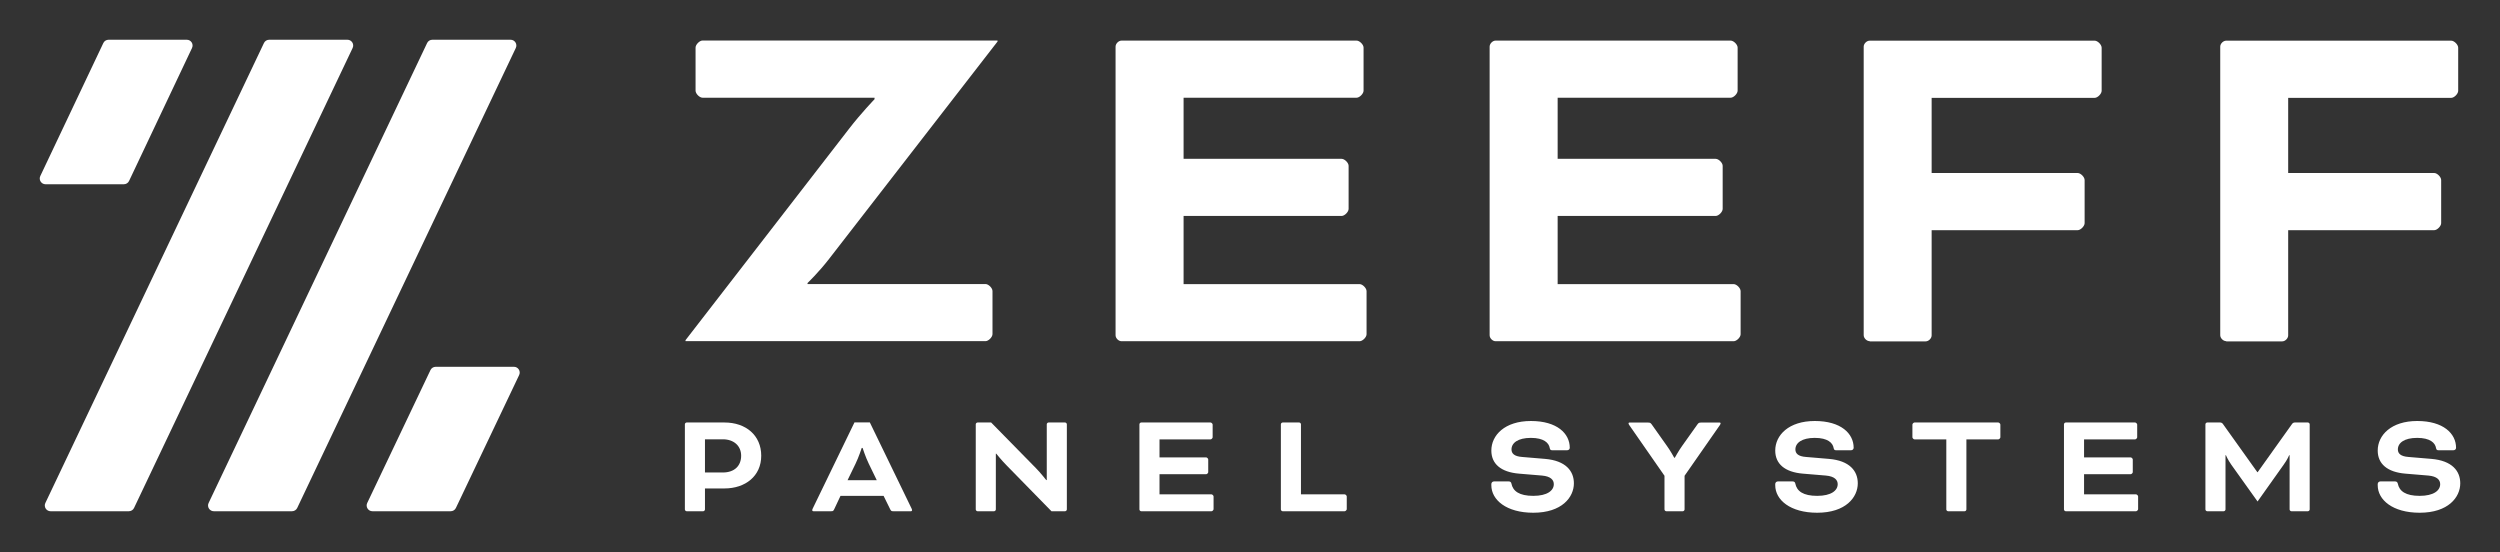
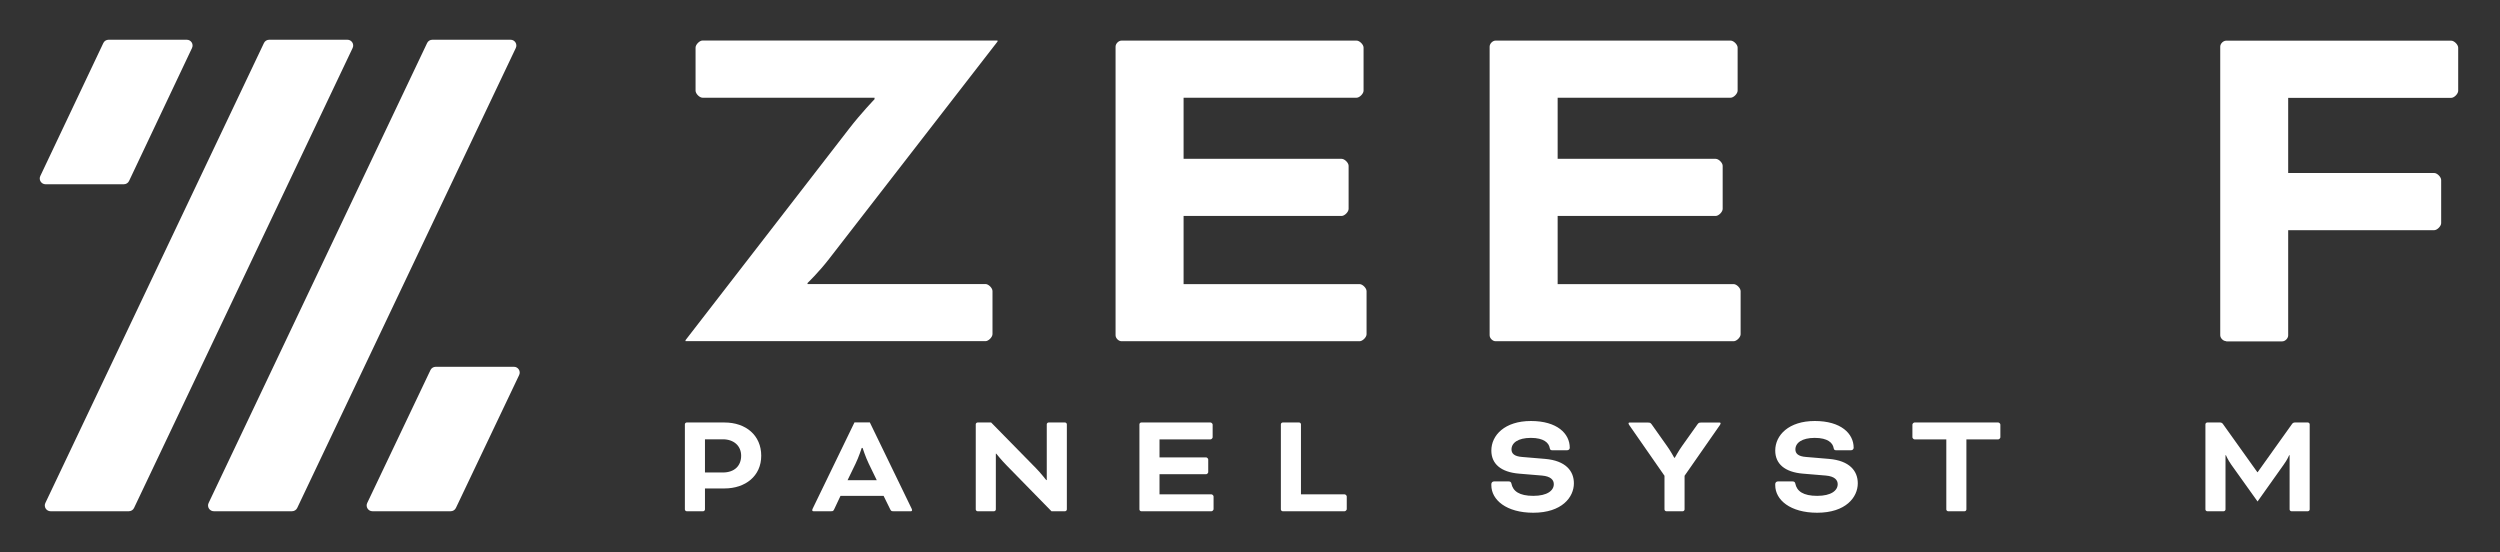
<svg xmlns="http://www.w3.org/2000/svg" id="Layer_1" data-name="Layer 1" viewBox="0 0 351.01 77.57">
  <rect x="0" y="0" width="351.01" height="77.57" fill="#333333" stroke="none" />
  <defs>
    <style>
      .cls-1 {
        clip-path: url(#clippath);
      }

      .cls-2 {
        fill: none;
      }

      .cls-2, .cls-3 {
        stroke-width: 0px;
      }

      .cls-3 {
        fill: #fff;
      }
    </style>
    <clipPath id="clippath">
      <rect class="cls-2" y="0" width="351.01" height="77.57" />
    </clipPath>
  </defs>
  <g class="cls-1">
    <path class="cls-3" d="M96.25,47.76l22.96-29.68c1.68-2.18,3.58-4.15,3.58-4.15v-.21h-24.15c-.42,0-.98-.56-.98-.99v-6.05c0-.42.56-.99.98-.99h41.42v.14l-23.66,30.53c-1.47,1.9-3.02,3.38-3.02,3.38v.14h24.99c.42,0,.98.56.98.98v6.05c0,.42-.56.99-.98.99h-42.12v-.14Z" />
    <path class="cls-3" d="M166.18,30.32v9.57h24.71c.42,0,.98.56.98.99v6.05c0,.42-.56.98-.98.98h-33.42c-.42,0-.84-.42-.84-.84V6.55c0-.42.42-.85.84-.85h33c.42,0,.98.56.98.98v6.05c0,.42-.56.99-.98.99h-24.29v8.58h22.19c.42,0,.98.56.98.98v6.05c0,.42-.56.99-.98.99h-22.19Z" />
    <path class="cls-3" d="M218.7,30.32v9.57h24.71c.42,0,.98.56.98.99v6.05c0,.42-.56.98-.98.98h-33.42c-.42,0-.84-.42-.84-.84V6.55c0-.42.42-.85.84-.85h33c.42,0,.98.56.98.98v6.05c0,.42-.56.99-.98.99h-24.29v8.58h22.19c.42,0,.98.56.98.98v6.05c0,.42-.56.99-.98.99h-22.19Z" />
-     <path class="cls-3" d="M262.51,47.9c-.42,0-.84-.42-.84-.84V6.55c0-.42.42-.84.84-.84h31.59c.42,0,.98.56.98.99v6.05c0,.42-.56.99-.98.99h-22.89v10.55h20.5c.42,0,.98.56.98.99v6.05c0,.42-.56.99-.98.99h-20.5v14.77c0,.42-.42.84-.84.84h-7.86Z" />
    <path class="cls-3" d="M312.57,47.9c-.42,0-.84-.42-.84-.84V6.55c0-.42.42-.84.84-.84h31.59c.42,0,.98.56.98.99v6.05c0,.42-.56.99-.98.99h-22.89v10.55h20.5c.42,0,.98.56.98.99v6.05c0,.42-.56.99-.98.99h-20.5v14.77c0,.42-.42.84-.84.84h-7.86Z" />
    <path class="cls-3" d="M98.98,61.69v4.65h2.51c1.64,0,2.57-.95,2.57-2.35s-1.04-2.31-2.57-2.31h-2.51ZM96.41,71.78c-.12,0-.25-.12-.25-.25v-11.96c0-.12.12-.25.25-.25h5.31c3.01,0,5.16,1.81,5.16,4.67s-2.24,4.59-5.16,4.59h-2.74v2.95c0,.12-.12.25-.25.25h-2.32Z" />
    <path class="cls-3" d="M119,67.42h4.1l-1.12-2.31c-.44-.89-.87-2.22-.87-2.22h-.12s-.43,1.33-.87,2.22l-1.12,2.31ZM124.06,69.62h-6.05l-.89,1.89c-.12.25-.19.27-.44.27h-2.47c-.12,0-.17-.08-.17-.15s.04-.17.08-.25l5.85-12.07h2.16l5.85,12.07c.04.08.08.19.08.25s-.04.15-.16.15h-2.47c-.25,0-.31-.02-.44-.27l-.93-1.89Z" />
    <path class="cls-3" d="M147.63,71.78l-6.34-6.48c-.66-.67-1.41-1.6-1.41-1.6h-.06v7.83c0,.12-.12.25-.25.25h-2.32c-.12,0-.25-.12-.25-.25v-11.96c0-.12.12-.25.25-.25h1.91l6.28,6.4c.68.69,1.45,1.68,1.45,1.68h.08v-7.83c0-.12.12-.25.25-.25h2.32c.12,0,.25.12.25.25v11.96c0,.12-.12.25-.25.25h-1.91Z" />
    <path class="cls-3" d="M162.8,66.59v2.82h7.3c.12,0,.29.17.29.29v1.79c0,.12-.16.29-.29.29h-9.87c-.12,0-.25-.12-.25-.25v-11.96c0-.12.12-.25.25-.25h9.74c.12,0,.29.17.29.29v1.79c0,.12-.17.29-.29.29h-7.17v2.53h6.55c.12,0,.29.17.29.29v1.78c0,.12-.16.29-.29.29h-6.55Z" />
    <path class="cls-3" d="M182.66,69.41h6.14c.12,0,.29.17.29.29v1.79c0,.12-.17.29-.29.29h-8.71c-.12,0-.25-.12-.25-.25v-11.96c0-.12.12-.25.25-.25h2.32c.12,0,.25.12.25.25v9.84Z" />
    <path class="cls-3" d="M211.8,67.59c.25,0,.37.1.41.31.21,1.06,1.1,1.72,3.07,1.72s2.88-.75,2.88-1.64c0-.58-.41-1.1-1.66-1.21l-3.23-.27c-2.53-.21-3.88-1.37-3.88-3.24,0-2.16,1.89-4.15,5.56-4.15s5.45,1.76,5.45,3.76c0,.19-.14.35-.39.35h-2.05c-.21,0-.33-.06-.37-.31-.12-.73-.83-1.43-2.65-1.43s-2.72.71-2.72,1.62c0,.56.37.98,1.51,1.06l3.21.27c2.9.25,4.04,1.7,4.04,3.43,0,1.95-1.68,4.13-5.7,4.13-3.79,0-5.89-1.81-5.89-3.86v-.17c0-.21.17-.37.39-.37h2.01Z" />
    <path class="cls-3" d="M228.75,59.68c-.08-.12-.1-.19-.1-.23,0-.06.04-.12.12-.12h2.63c.25,0,.35.04.5.25l2.13,3.01c.46.62,1.04,1.68,1.04,1.68h.08s.56-1.02,1.04-1.68l2.14-3.01c.15-.21.25-.25.5-.25h2.63c.08,0,.12.06.12.12,0,.04-.02.1-.1.23l-4.96,7.12v4.73c0,.12-.12.25-.25.25h-2.32c-.12,0-.25-.12-.25-.25v-4.73l-4.95-7.12Z" />
    <path class="cls-3" d="M251.66,67.59c.25,0,.37.1.41.31.21,1.06,1.1,1.72,3.07,1.72s2.88-.75,2.88-1.64c0-.58-.42-1.1-1.66-1.21l-3.23-.27c-2.53-.21-3.88-1.37-3.88-3.24,0-2.16,1.89-4.15,5.56-4.15s5.45,1.76,5.45,3.76c0,.19-.15.35-.39.35h-2.05c-.21,0-.33-.06-.37-.31-.12-.73-.83-1.43-2.65-1.43s-2.72.71-2.72,1.62c0,.56.37.98,1.51,1.06l3.21.27c2.9.25,4.04,1.7,4.04,3.43,0,1.95-1.68,4.13-5.7,4.13-3.79,0-5.89-1.81-5.89-3.86v-.17c0-.21.17-.37.39-.37h2.01Z" />
    <path class="cls-3" d="M268.8,61.69c-.12,0-.29-.17-.29-.29v-1.79c0-.12.17-.29.29-.29h11.77c.12,0,.29.17.29.29v1.79c0,.12-.17.29-.29.29h-4.48v9.84c0,.13-.12.25-.25.25h-2.32c-.12,0-.25-.12-.25-.25v-9.84h-4.48Z" />
-     <path class="cls-3" d="M292.61,66.59v2.82h7.3c.12,0,.29.17.29.29v1.79c0,.12-.17.29-.29.29h-9.87c-.12,0-.25-.12-.25-.25v-11.96c0-.12.12-.25.25-.25h9.74c.12,0,.29.17.29.29v1.79c0,.12-.17.29-.29.29h-7.17v2.53h6.55c.12,0,.29.17.29.29v1.78c0,.12-.17.29-.29.29h-6.55Z" />
    <path class="cls-3" d="M324.04,59.32c.12,0,.25.12.25.25v11.96c0,.12-.12.25-.25.25h-2.32c-.12,0-.25-.12-.25-.25v-7.62h-.06s-.25.62-.77,1.33l-3.67,5.17-3.69-5.17c-.5-.71-.75-1.33-.75-1.33h-.06v7.62c0,.12-.12.25-.25.25h-2.32c-.12,0-.25-.12-.25-.25v-11.96c0-.12.12-.25.25-.25h1.82c.14,0,.29.06.39.21l4.83,6.77h.04l4.83-6.77c.1-.15.25-.21.39-.21h1.82Z" />
-     <path class="cls-3" d="M336.24,67.59c.25,0,.37.1.42.31.21,1.06,1.1,1.72,3.07,1.72s2.88-.75,2.88-1.64c0-.58-.42-1.1-1.66-1.21l-3.23-.27c-2.53-.21-3.88-1.37-3.88-3.24,0-2.16,1.89-4.15,5.55-4.15s5.45,1.76,5.45,3.76c0,.19-.14.35-.39.35h-2.05c-.21,0-.33-.06-.37-.31-.12-.73-.83-1.43-2.65-1.43s-2.71.71-2.71,1.62c0,.56.37.98,1.51,1.06l3.21.27c2.9.25,4.04,1.7,4.04,3.43,0,1.95-1.68,4.13-5.7,4.13-3.79,0-5.89-1.81-5.89-3.86v-.17c0-.21.17-.37.39-.37h2.01Z" />
    <path class="cls-3" d="M7.1,71.78h10.99c.31,0,.6-.18.73-.46L49.51,6.74c.26-.54-.14-1.16-.73-1.16h-10.99c-.31,0-.6.18-.73.46L6.37,70.62c-.26.54.14,1.16.73,1.16" />
    <path class="cls-3" d="M30.01,71.78h10.99c.31,0,.6-.18.73-.46L72.42,6.74c.26-.54-.14-1.16-.73-1.16h-10.99c-.31,0-.6.18-.73.46l-30.68,64.58c-.26.54.14,1.16.73,1.16" />
    <path class="cls-3" d="M52.29,71.78h10.99c.31,0,.6-.18.73-.46l8.88-18.66c.26-.54-.14-1.16-.73-1.16h-10.99c-.31,0-.6.18-.73.46l-8.88,18.66c-.26.54.14,1.16.73,1.16" />
    <path class="cls-3" d="M6.4,25.87h10.99c.31,0,.6-.18.73-.46L26.96,6.74c.26-.54-.14-1.16-.73-1.16h-10.99c-.31,0-.6.18-.73.46L5.66,24.71c-.26.54.14,1.16.73,1.16" />
  </g>
</svg>